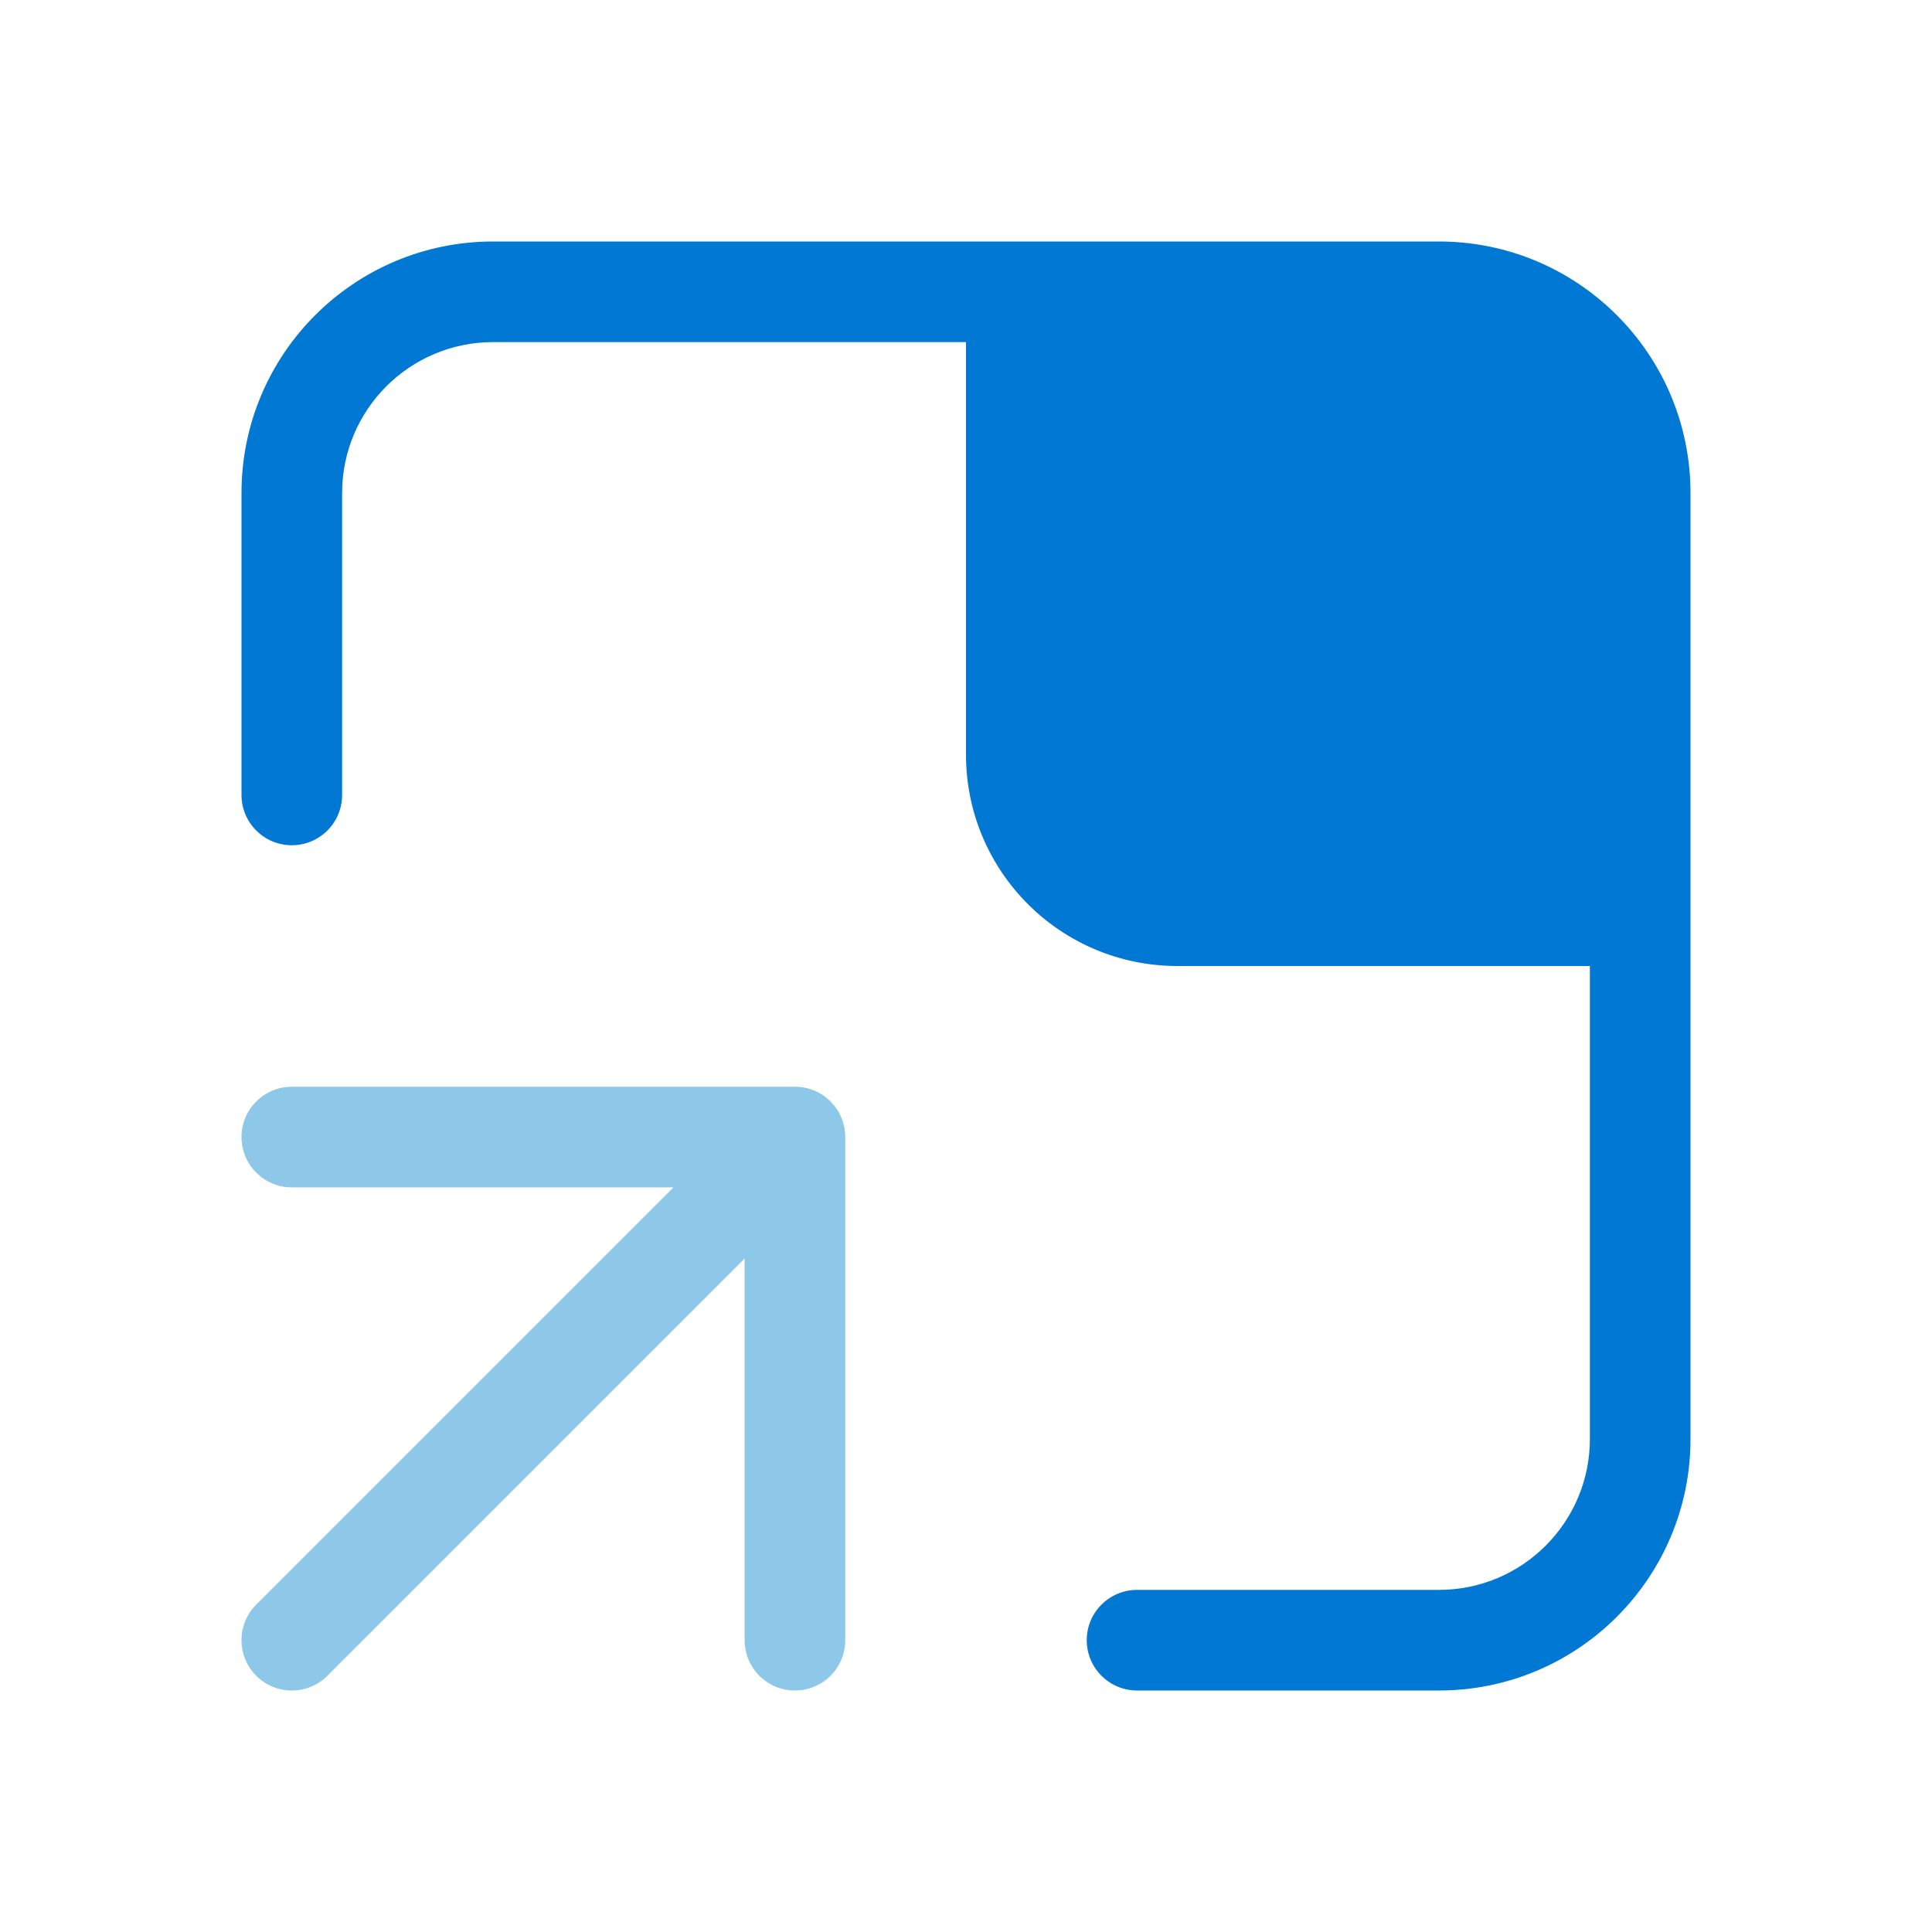
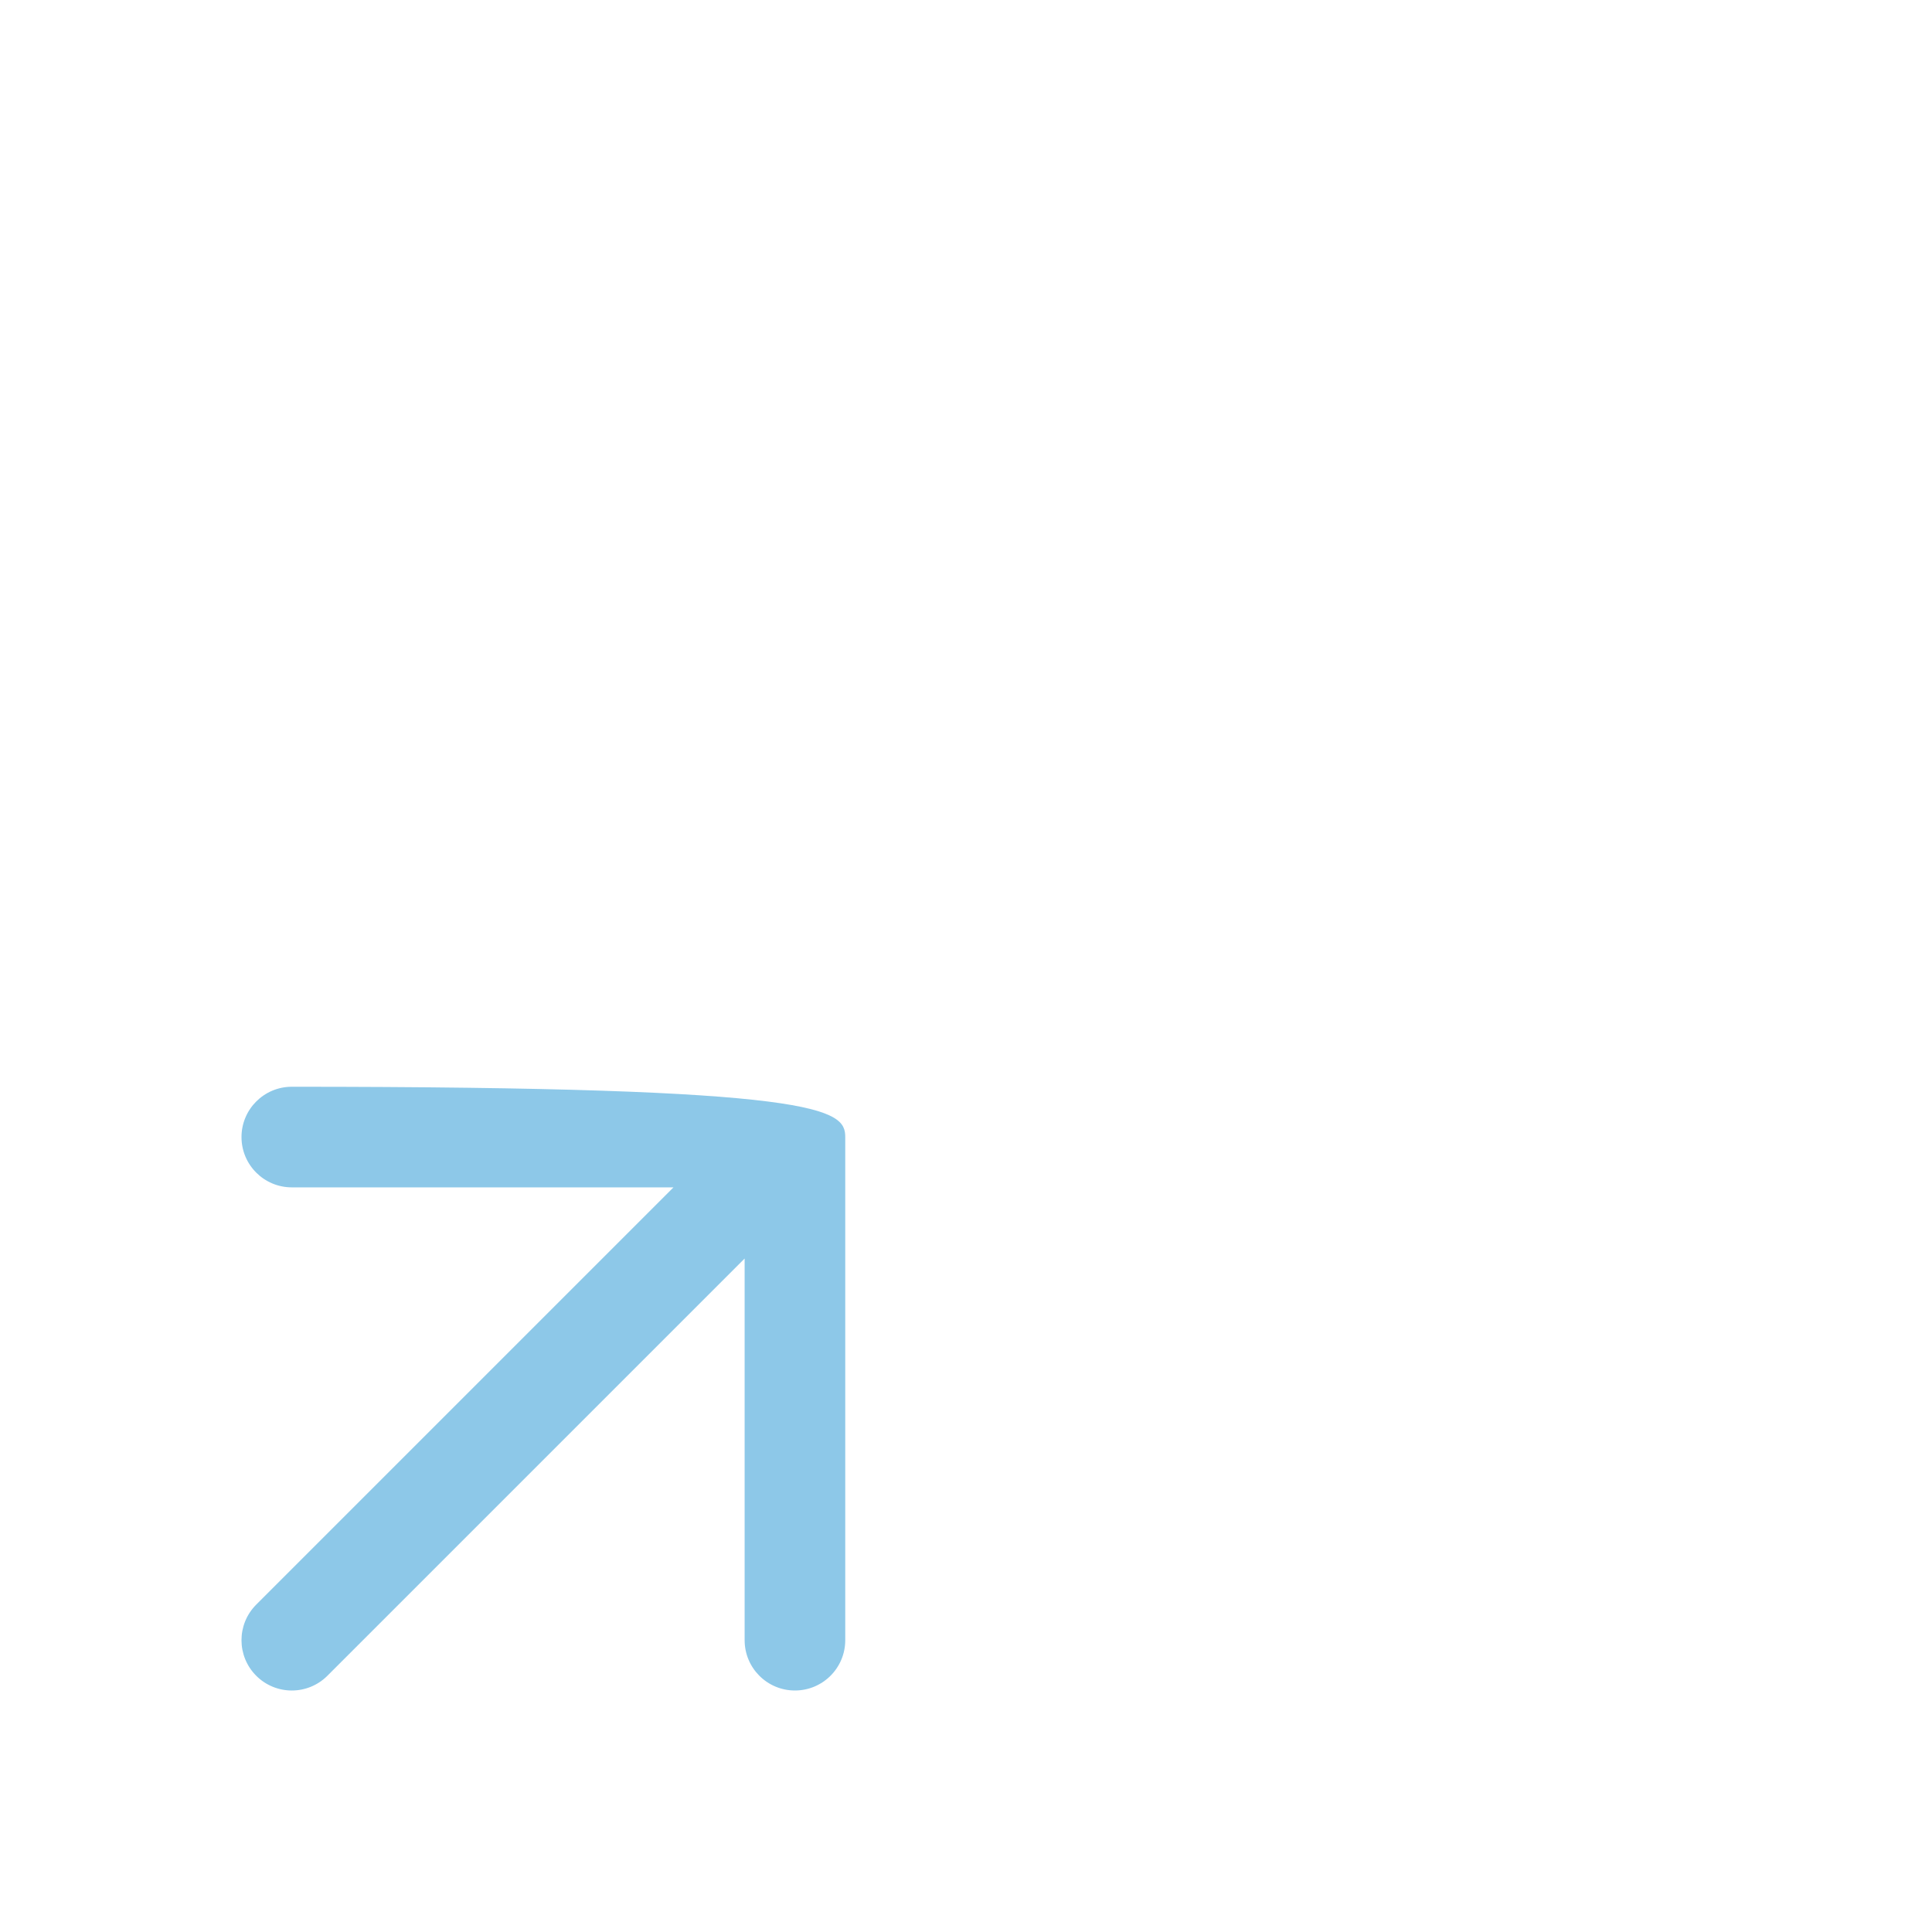
<svg xmlns="http://www.w3.org/2000/svg" width="64" height="64" viewBox="0 0 64 64" fill="none" xml:space="preserve">
-   <path fill-rule="evenodd" clip-rule="evenodd" d="M16.333 8C11.731 8 8 11.731 8 16.333V26.333C8 27.254 8.746 28 9.667 28C10.587 28 11.333 27.254 11.333 26.333V16.333C11.333 13.572 13.572 11.333 16.333 11.333H32V25C32 28.866 35.134 32 39 32H52.667V47.667C52.667 50.428 50.428 52.667 47.667 52.667H37.667C36.746 52.667 36 53.413 36 54.333C36 55.254 36.746 56 37.667 56H47.667C52.269 56 56 52.269 56 47.667V16.333C56 11.731 52.269 8 47.667 8H16.333Z" fill="#0078D4" />
-   <path d="M9.667 39.333C8.746 39.333 8 38.587 8 37.667C8 36.746 8.746 36 9.667 36H26.333C27.254 36 28 36.746 28 37.667V54.333C28 55.254 27.254 56 26.333 56C25.413 56 24.667 55.254 24.667 54.333V41.69L10.845 55.512C10.194 56.163 9.139 56.163 8.488 55.512C7.837 54.861 7.837 53.806 8.488 53.155L22.31 39.333H9.667Z" fill="#8DC8E8" />
+   <path d="M9.667 39.333C8.746 39.333 8 38.587 8 37.667C8 36.746 8.746 36 9.667 36C27.254 36 28 36.746 28 37.667V54.333C28 55.254 27.254 56 26.333 56C25.413 56 24.667 55.254 24.667 54.333V41.69L10.845 55.512C10.194 56.163 9.139 56.163 8.488 55.512C7.837 54.861 7.837 53.806 8.488 53.155L22.31 39.333H9.667Z" fill="#8DC8E8" />
</svg>